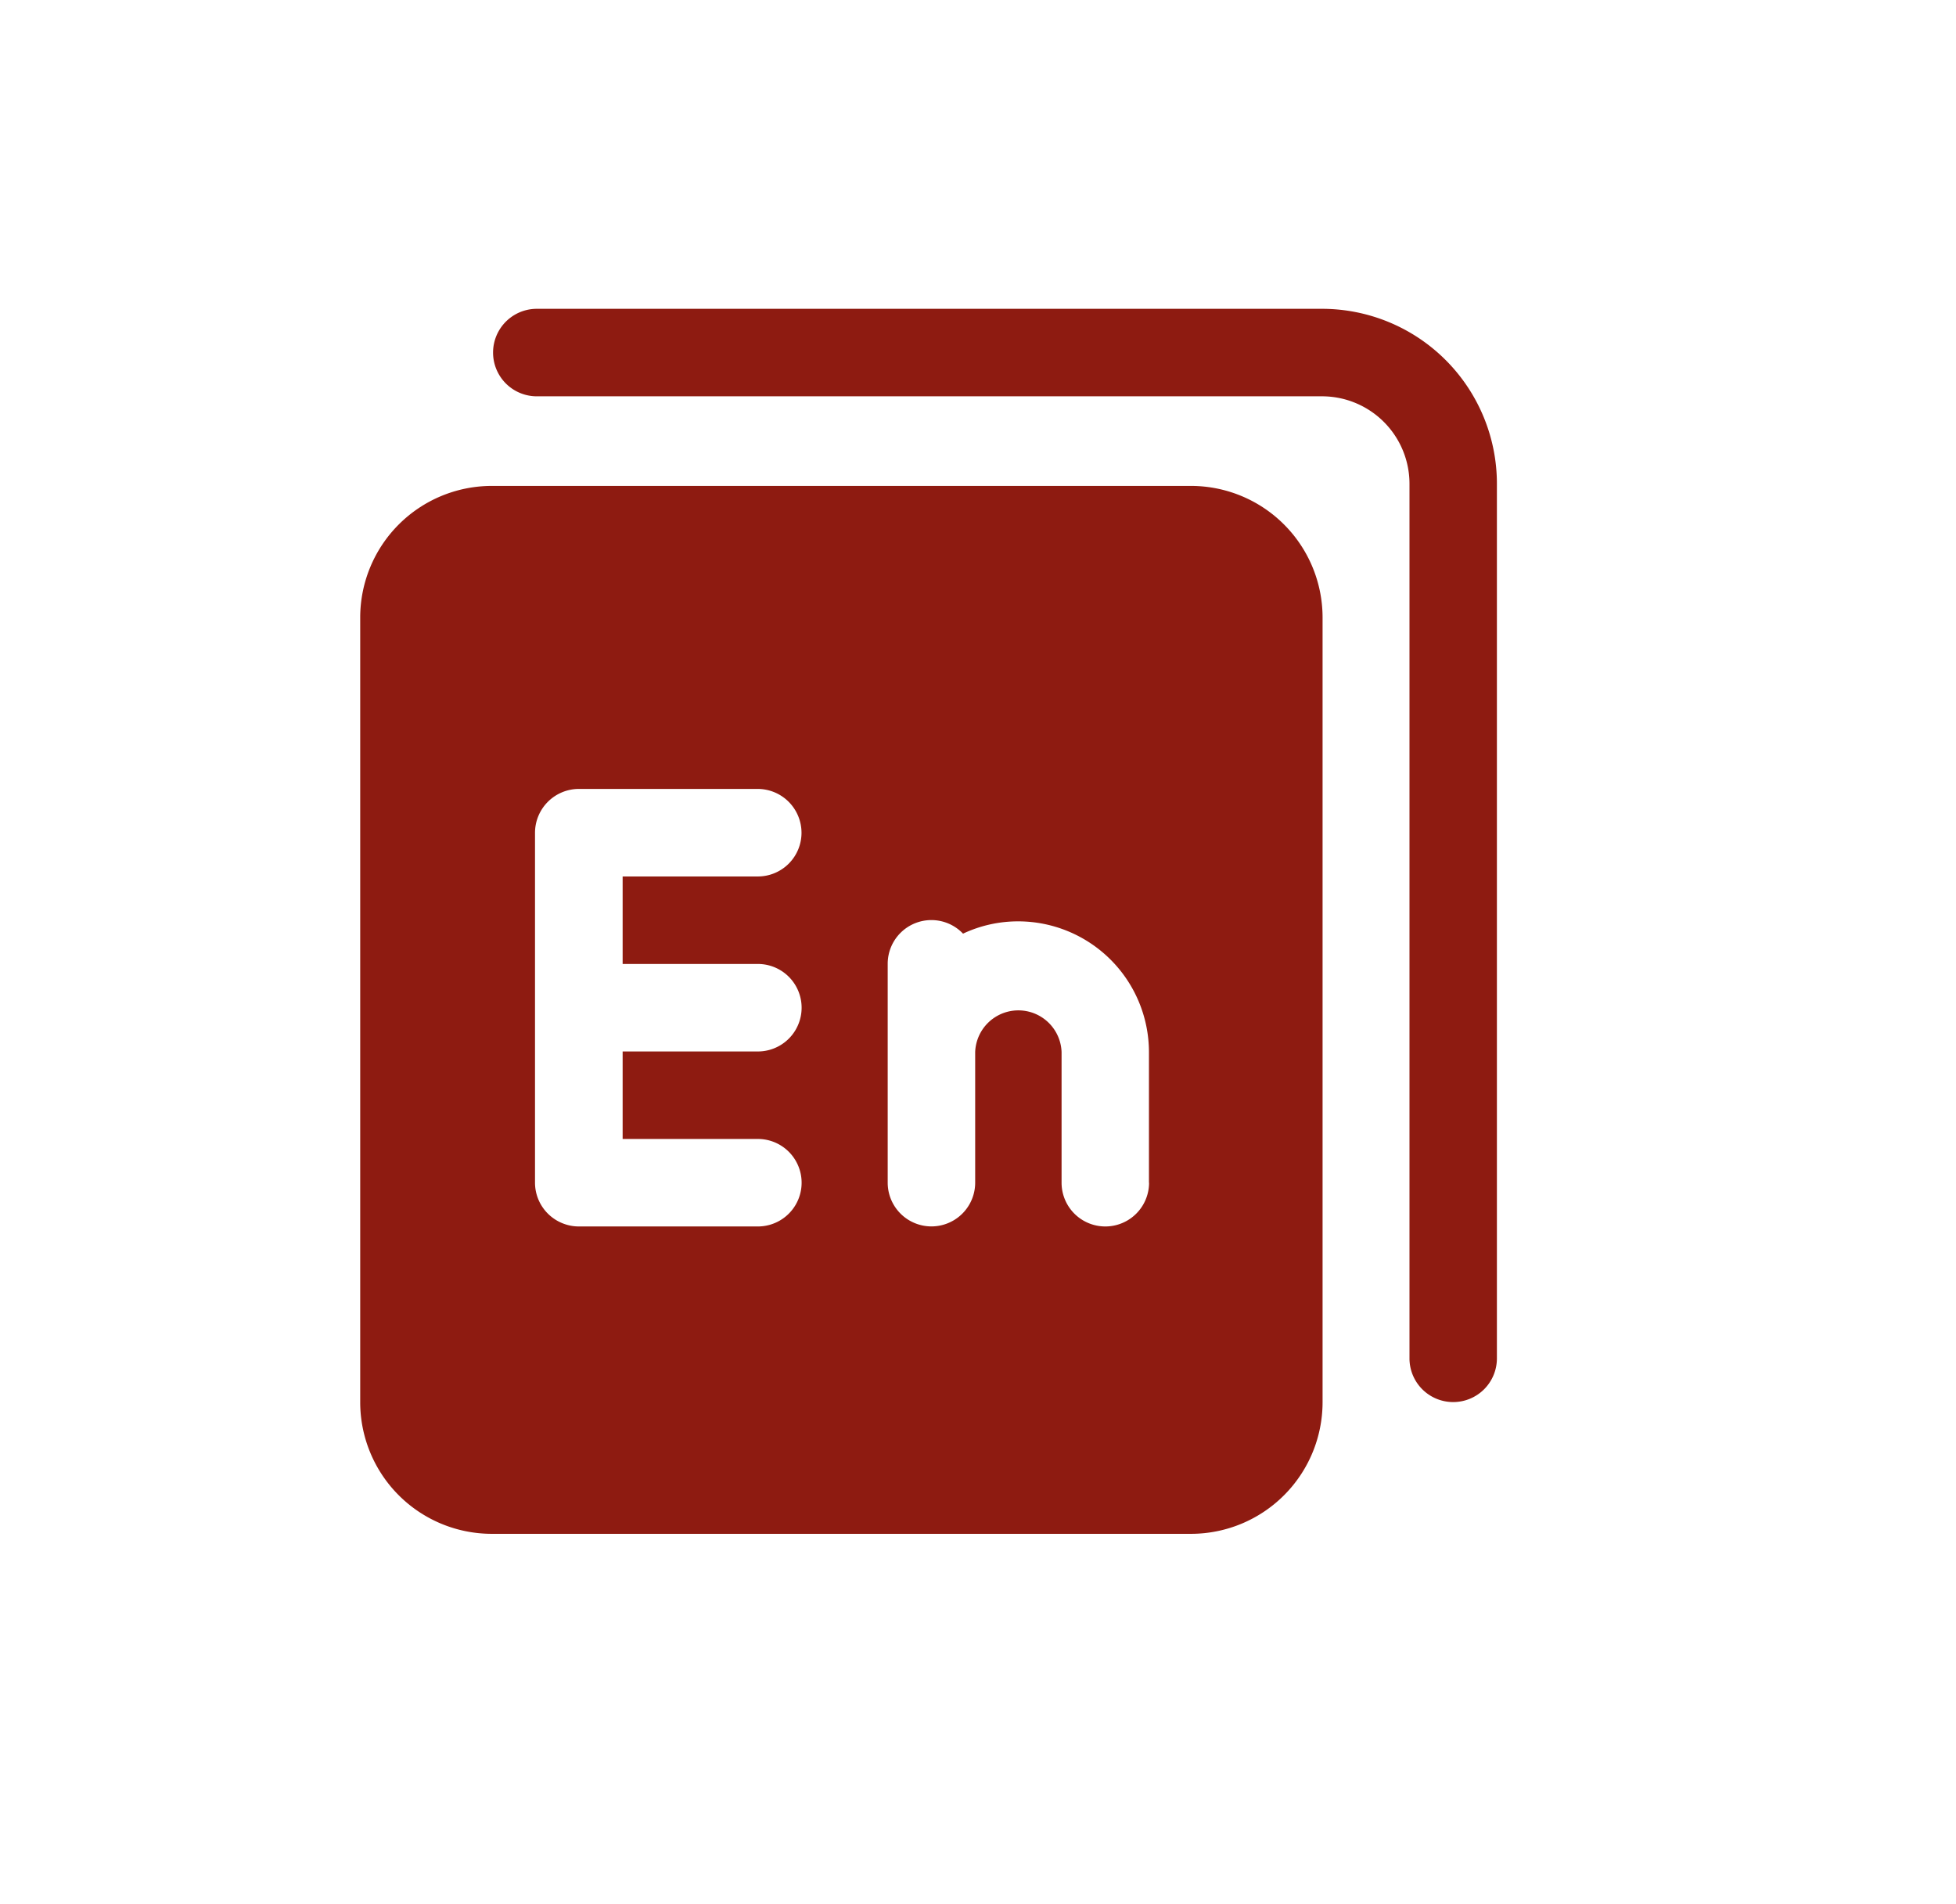
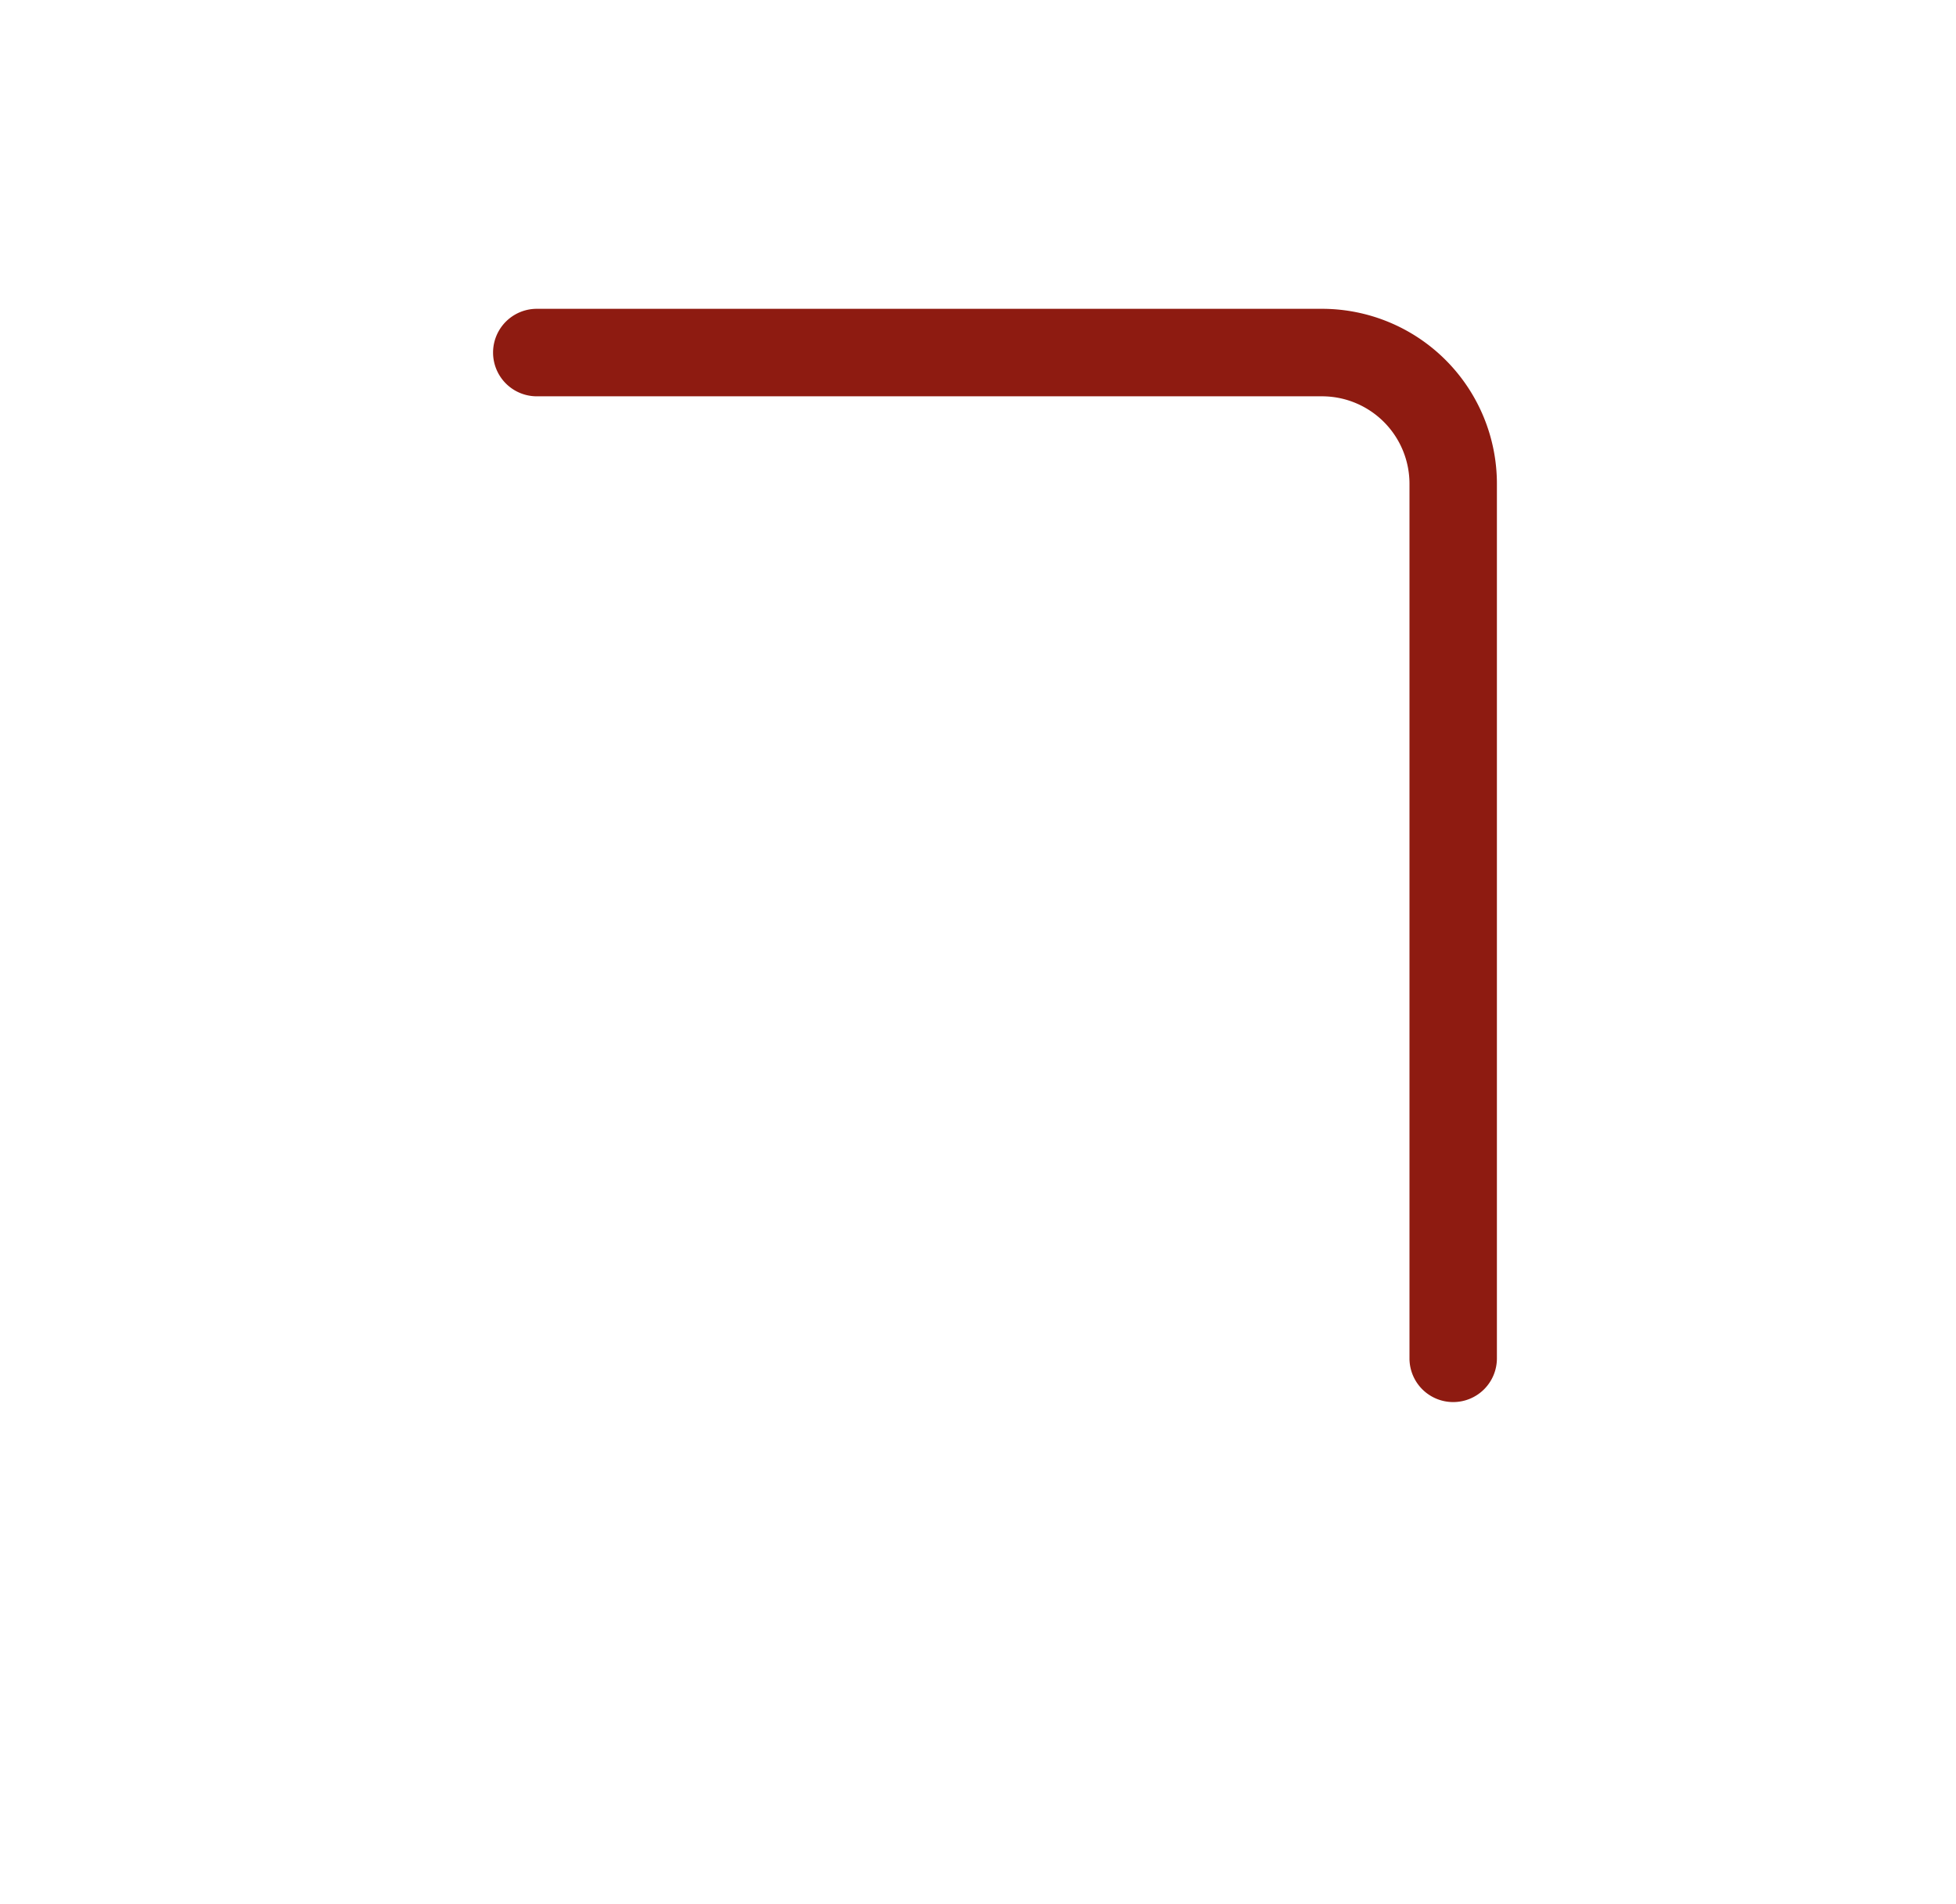
<svg xmlns="http://www.w3.org/2000/svg" t="1749357805989" class="icon" viewBox="0 0 1052 1024" version="1.1" p-id="5743" width="205.469" height="200">
-   <path d="M640.72 261.286h-376.389A70.794 70.794 0 0 0 193.73 331.887V754.162a70.794 70.794 0 0 0 70.601 70.601h376.389a70.794 70.794 0 0 0 70.601-70.601V331.887a70.794 70.794 0 0 0-70.601-70.601z m-209.643 186.479a23.497 23.497 0 0 1-23.524 23.524H334.876v47.049h72.732a23.524 23.524 0 0 1 0 47.049H334.876v47.049h72.732a23.524 23.524 0 1 1 0 47.049H311.351a23.275 23.275 0 0 1-8.164-1.467 23.552 23.552 0 0 1-15.443-22.141v-188.056a23.635 23.635 0 0 1 23.607-23.607h96.173a23.607 23.607 0 0 1 23.552 23.552z m186.922 188.195a23.524 23.524 0 0 1-47.049 0v-70.241a23.248 23.248 0 0 0-46.467 0v70.213a23.524 23.524 0 1 1-47.049 0v-117.649a23.497 23.497 0 0 1 40.517-16.246 69.466 69.466 0 0 1 29.696-6.614 70.379 70.379 0 0 1 70.296 70.296v70.213z" fill="#8E1B11" p-id="5744" />
  <path d="M781.589 753.913a23.497 23.497 0 0 1-23.524-23.524V260.151a47.049 47.049 0 0 0-47.049-47.049H288.713a23.524 23.524 0 1 1 0-47.049H710.988a94.097 94.097 0 0 1 94.097 94.097v470.21a23.497 23.497 0 0 1-23.497 23.552z" fill="#8E1B11" p-id="5745" />
</svg>